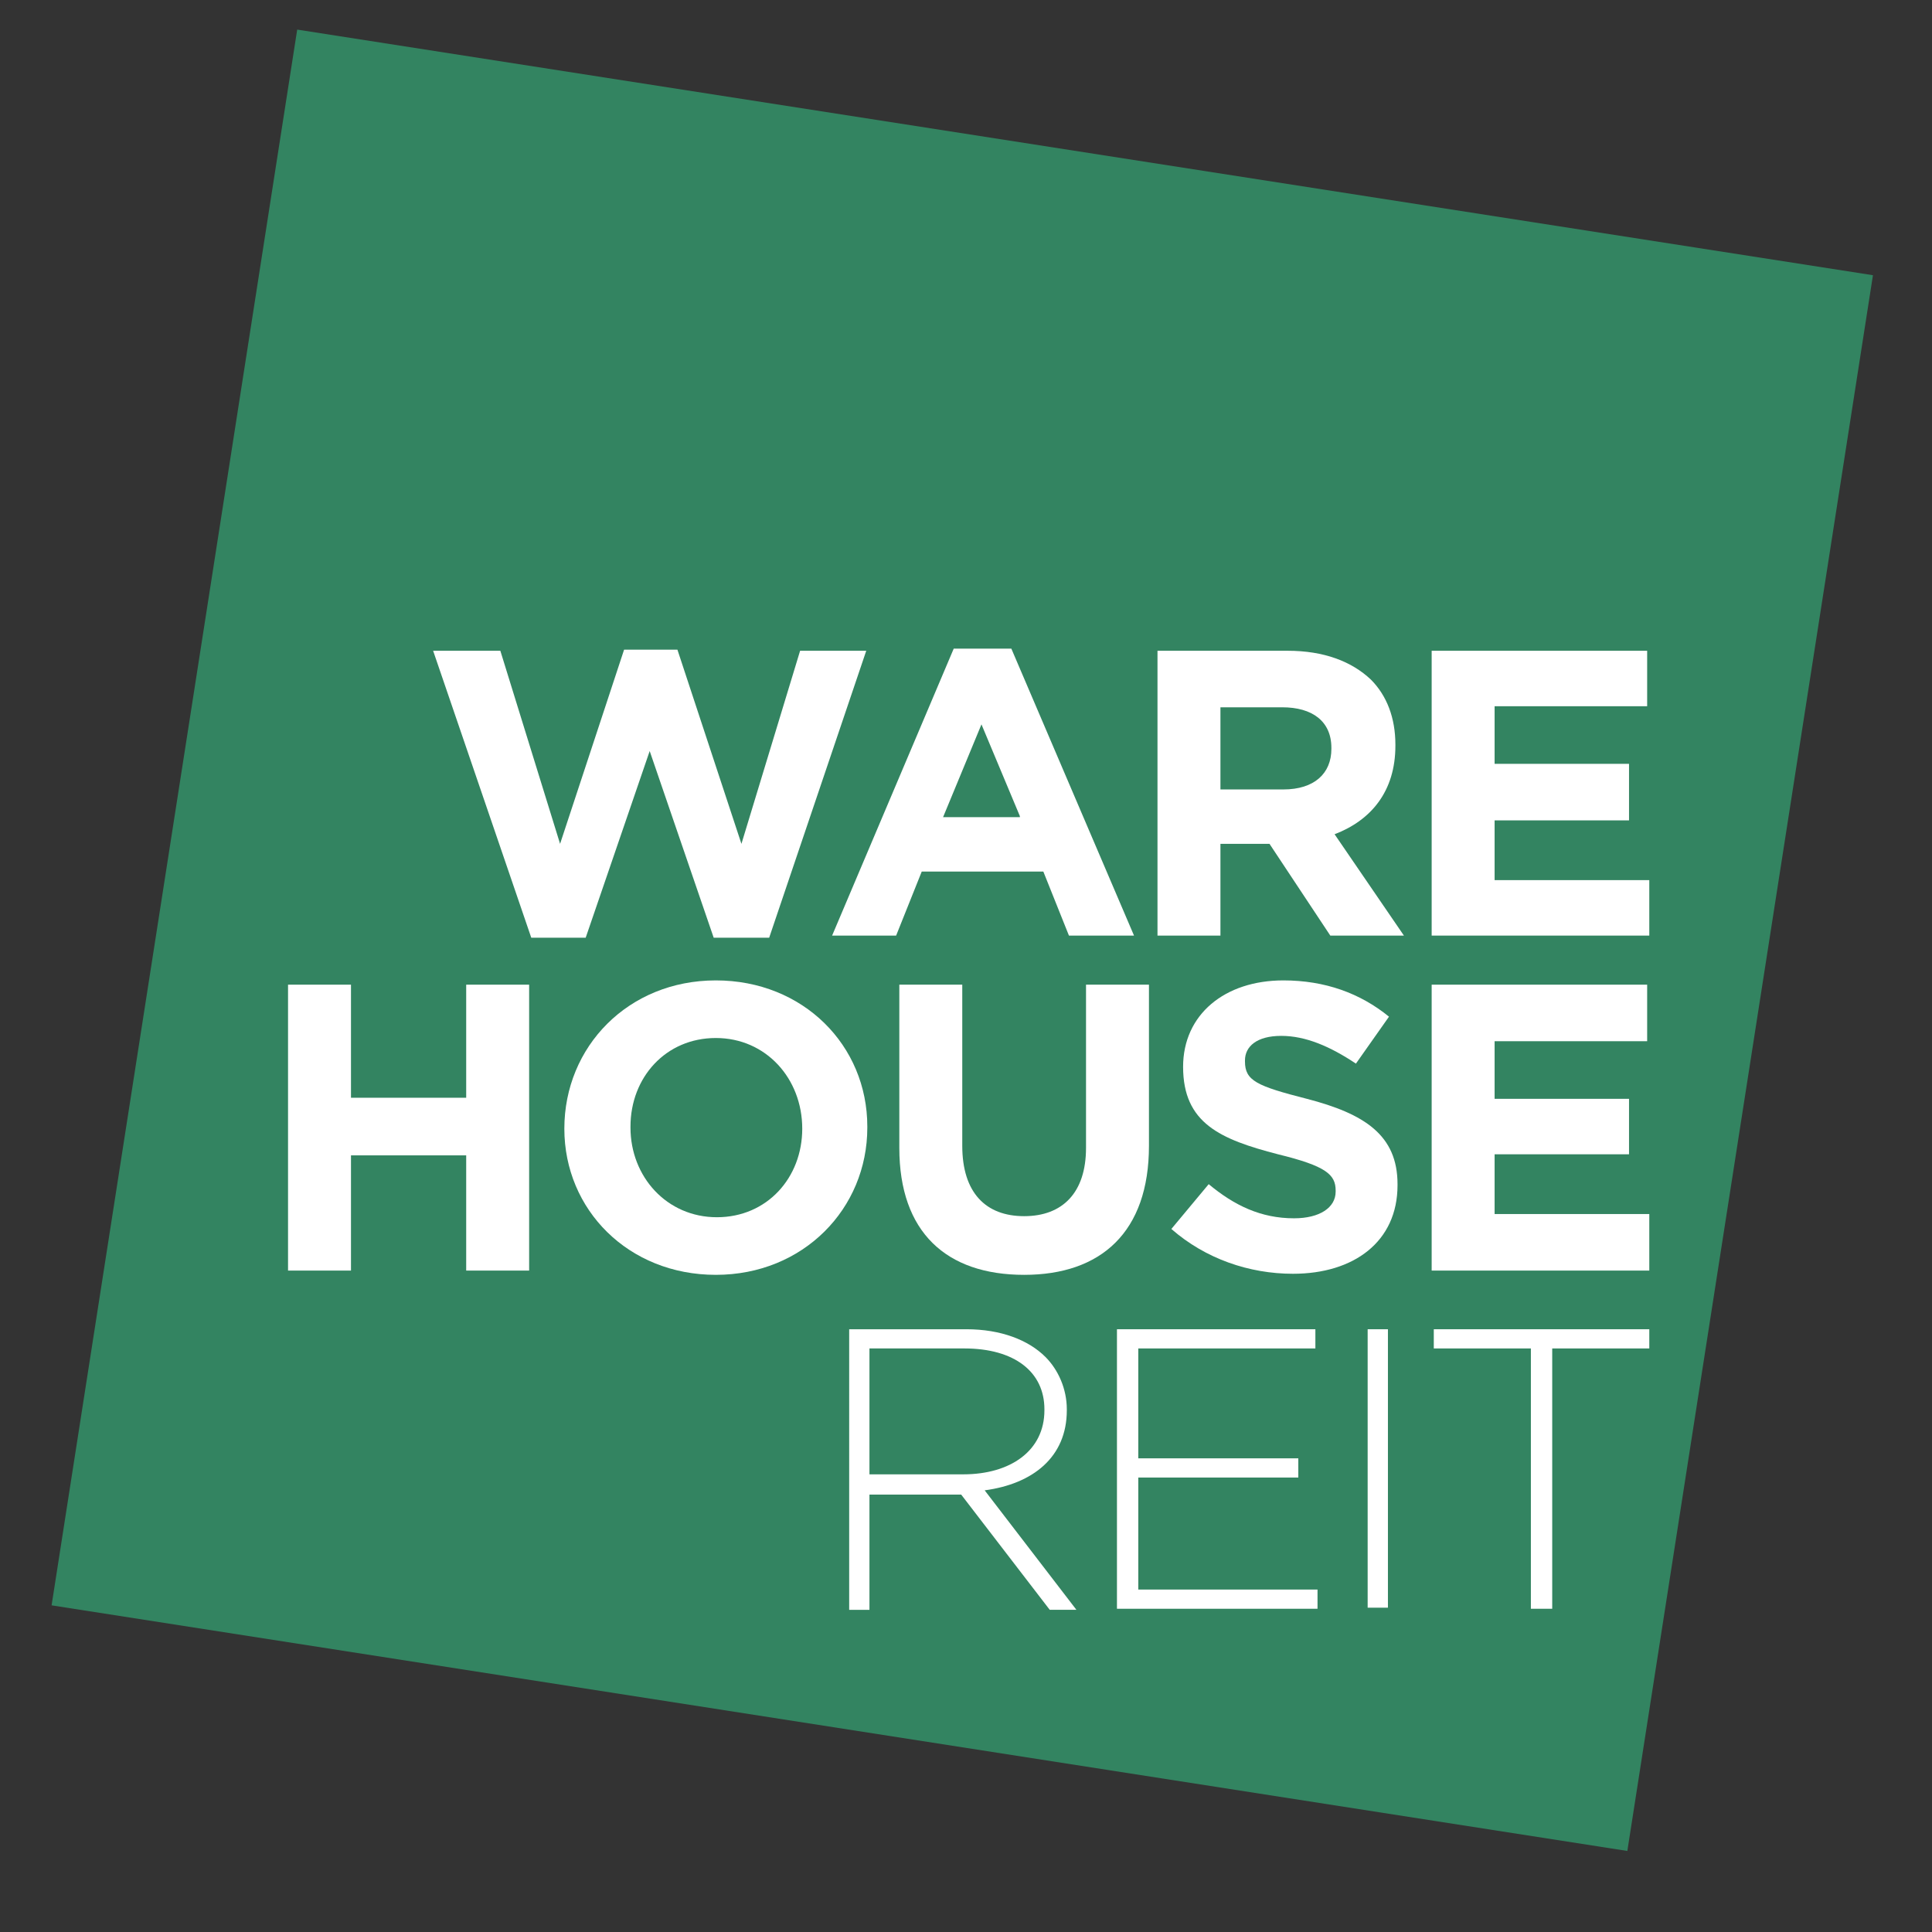
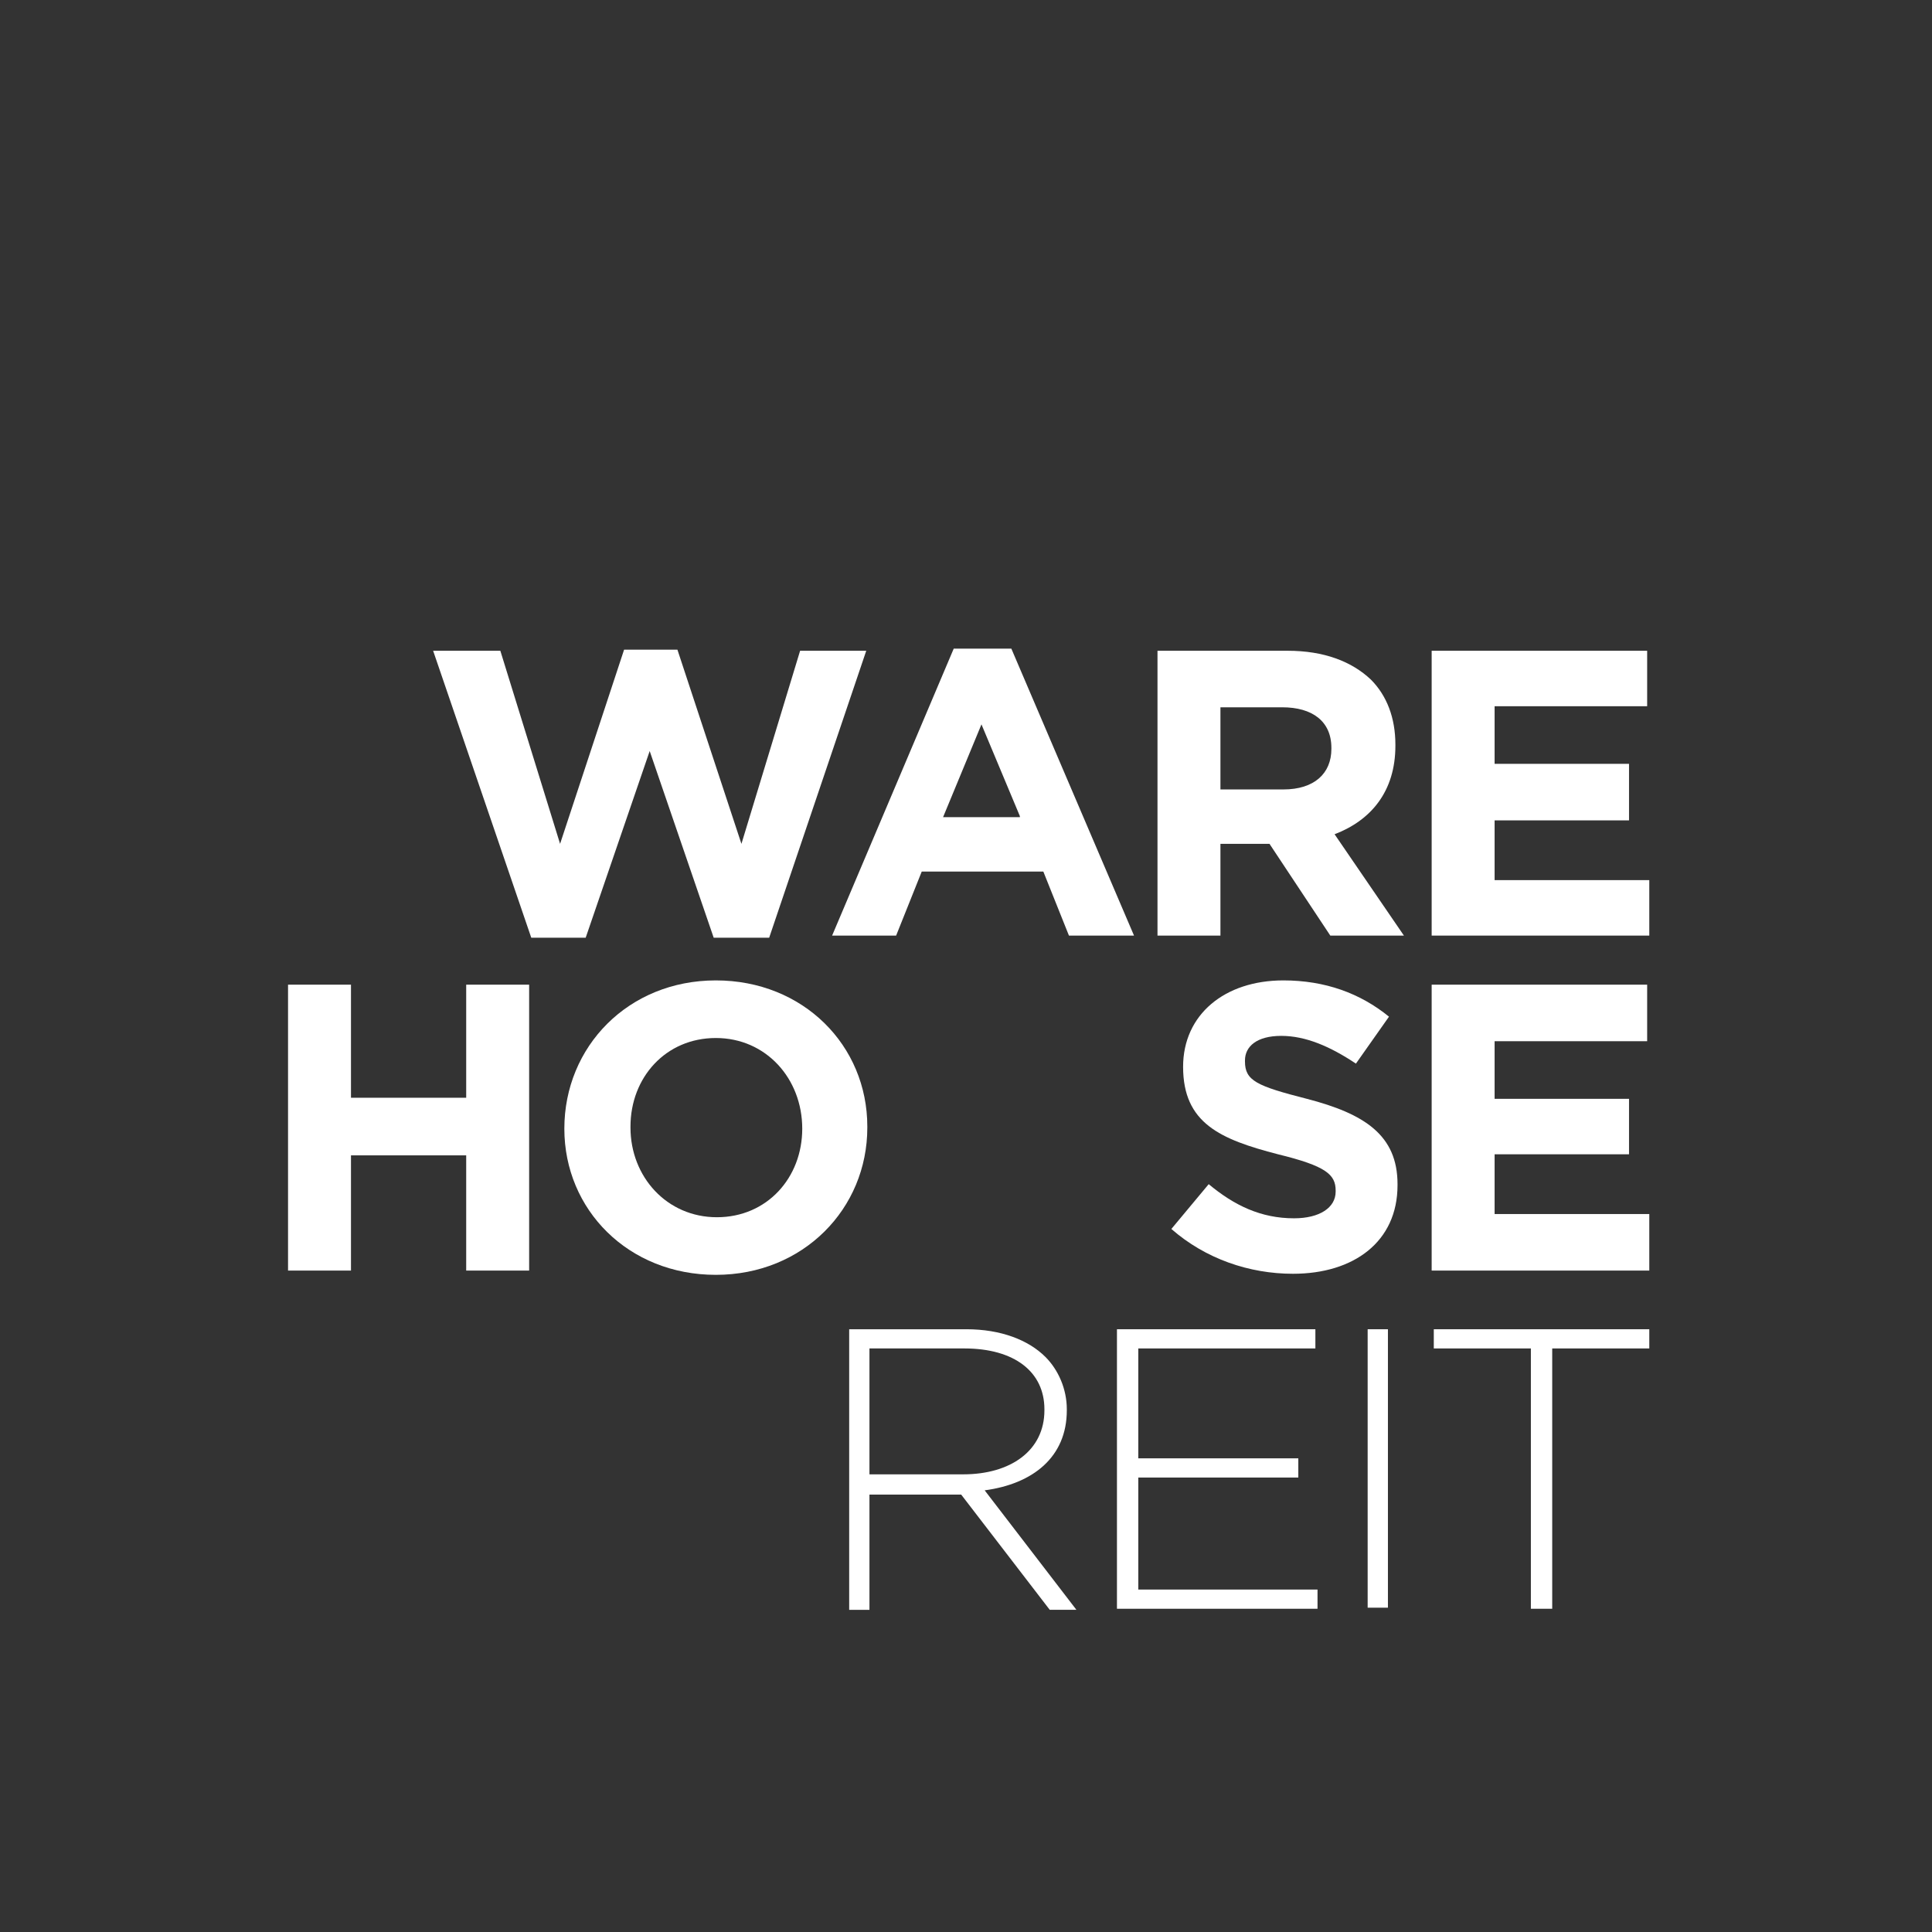
<svg xmlns="http://www.w3.org/2000/svg" xmlns:xlink="http://www.w3.org/1999/xlink" version="1.1" id="Layer_1" x="0px" y="0px" viewBox="0 0 181.1 181.1" style="enable-background:new 0 0 181.1 181.1;" xml:space="preserve">
  <rect x="0" y="0" width="181.1" height="181.1" fill="#333333" stroke="none" />
  <style type="text/css">
	.st0{fill:#338461;}
	.st1{clip-path:url(#SVGID_00000177474237394390022610000013724719718468997272_);fill:#FFFFFF;}
</style>
-   <rect x="15.5" y="13.4" transform="matrix(0.154 -0.988 0.988 0.154 -10.79 163.731)" class="st0" width="149.5" height="149.5" />
  <g>
    <defs>
      <rect id="SVGID_1_" x="4.9" y="2.8" width="170.8" height="170.8" />
    </defs>
    <clipPath id="SVGID_00000165217799050555751400000017814019776169400241_">
      <use xlink:href="#SVGID_1_" style="overflow:visible;" />
    </clipPath>
    <path style="clip-path:url(#SVGID_00000165217799050555751400000017814019776169400241_);fill:#FFFFFF;" d="M79.6,124.6h11   c3.2,0,5.8,1,7.4,2.6c1.2,1.2,2,3,2,4.9v0.1c0,4.4-3.2,6.9-7.7,7.5l8.6,11.2h-2.5l-8.3-10.8H90h-8.5v10.8h-1.9V124.6z M90.3,138.2   c4.4,0,7.6-2.2,7.6-6v-0.1c0-3.5-2.8-5.7-7.5-5.7h-8.9v11.8H90.3z" />
    <polygon style="clip-path:url(#SVGID_00000165217799050555751400000017814019776169400241_);fill:#FFFFFF;" points="104.7,124.6    123.3,124.6 123.3,126.4 106.7,126.4 106.7,136.7 121.7,136.7 121.7,138.5 106.7,138.5 106.7,149 123.5,149 123.5,150.8    104.7,150.8  " />
    <rect x="128.2" y="124.6" style="clip-path:url(#SVGID_00000165217799050555751400000017814019776169400241_);fill:#FFFFFF;" width="1.9" height="26.1" />
    <polygon style="clip-path:url(#SVGID_00000165217799050555751400000017814019776169400241_);fill:#FFFFFF;" points="143.5,126.4    134.4,126.4 134.4,124.6 154.6,124.6 154.6,126.4 145.5,126.4 145.5,150.8 143.5,150.8  " />
    <polygon style="clip-path:url(#SVGID_00000165217799050555751400000017814019776169400241_);fill:#FFFFFF;" points="40.6,61    46.9,61 52.5,79.1 58.5,60.9 63.5,60.9 69.5,79.1 75,61 81.2,61 72.1,87.9 66.9,87.9 60.9,70.4 54.9,87.9 49.8,87.9  " />
    <path style="clip-path:url(#SVGID_00000165217799050555751400000017814019776169400241_);fill:#FFFFFF;" d="M89.4,60.8h5.4   l11.5,26.9h-6.1l-2.4-6H86.4l-2.4,6h-6L89.4,60.8z M95.6,76.5L92,67.9l-3.6,8.7H95.6z" />
    <path style="clip-path:url(#SVGID_00000165217799050555751400000017814019776169400241_);fill:#FFFFFF;" d="M108.5,61h12.2   c3.4,0,6,1,7.8,2.7c1.5,1.5,2.3,3.6,2.3,6.1v0.1c0,4.3-2.3,7-5.7,8.3l6.5,9.5h-6.9l-5.7-8.6h-0.1h-4.5v8.6h-5.9V61z M120.3,74   c2.9,0,4.5-1.5,4.5-3.8v-0.1c0-2.5-1.8-3.8-4.6-3.8h-5.8V74H120.3z" />
    <polygon style="clip-path:url(#SVGID_00000165217799050555751400000017814019776169400241_);fill:#FFFFFF;" points="134.2,61    154.4,61 154.4,66.2 140.1,66.2 140.1,71.6 152.7,71.6 152.7,76.9 140.1,76.9 140.1,82.5 154.6,82.5 154.6,87.7 134.2,87.7  " />
    <polygon style="clip-path:url(#SVGID_00000165217799050555751400000017814019776169400241_);fill:#FFFFFF;" points="27,92.3    32.9,92.3 32.9,102.9 43.7,102.9 43.7,92.3 49.6,92.3 49.6,119.1 43.7,119.1 43.7,108.3 32.9,108.3 32.9,119.1 27,119.1  " />
    <path style="clip-path:url(#SVGID_00000165217799050555751400000017814019776169400241_);fill:#FFFFFF;" d="M52.9,105.8L52.9,105.8   c0-7.7,6-13.9,14.2-13.9s14.2,6.1,14.2,13.7v0.1c0,7.6-6,13.8-14.2,13.8C58.9,119.5,52.9,113.4,52.9,105.8 M75.2,105.8L75.2,105.8   c0-4.7-3.4-8.5-8.1-8.5s-8,3.7-8,8.3v0.1c0,4.6,3.4,8.4,8.1,8.4S75.2,110.4,75.2,105.8" />
-     <path style="clip-path:url(#SVGID_00000165217799050555751400000017814019776169400241_);fill:#FFFFFF;" d="M84.3,107.6V92.3h5.9   v15.1c0,4.4,2.2,6.6,5.8,6.6c3.6,0,5.8-2.2,5.8-6.4V92.3h5.9v15.1c0,8.1-4.5,12.1-11.7,12.1C88.7,119.5,84.3,115.5,84.3,107.6" />
    <path style="clip-path:url(#SVGID_00000165217799050555751400000017814019776169400241_);fill:#FFFFFF;" d="M109.8,115.2l3.5-4.2   c2.4,2,4.9,3.2,8,3.2c2.4,0,3.9-1,3.9-2.5v-0.1c0-1.5-0.9-2.3-5.4-3.4c-5.4-1.4-8.9-2.9-8.9-8.2V100c0-4.9,3.9-8.1,9.4-8.1   c3.9,0,7.2,1.2,9.9,3.4l-3.1,4.4c-2.4-1.6-4.7-2.6-7-2.6c-2.3,0-3.4,1-3.4,2.3v0.1c0,1.8,1.1,2.3,5.8,3.5c5.4,1.4,8.5,3.4,8.5,8   v0.1c0,5.3-4.1,8.3-9.8,8.3C117.1,119.4,113,118,109.8,115.2" />
    <polygon style="clip-path:url(#SVGID_00000165217799050555751400000017814019776169400241_);fill:#FFFFFF;" points="134.2,92.3    154.4,92.3 154.4,97.6 140.1,97.6 140.1,103 152.7,103 152.7,108.2 140.1,108.2 140.1,113.8 154.6,113.8 154.6,119.1 134.2,119.1     " />
  </g>
</svg>